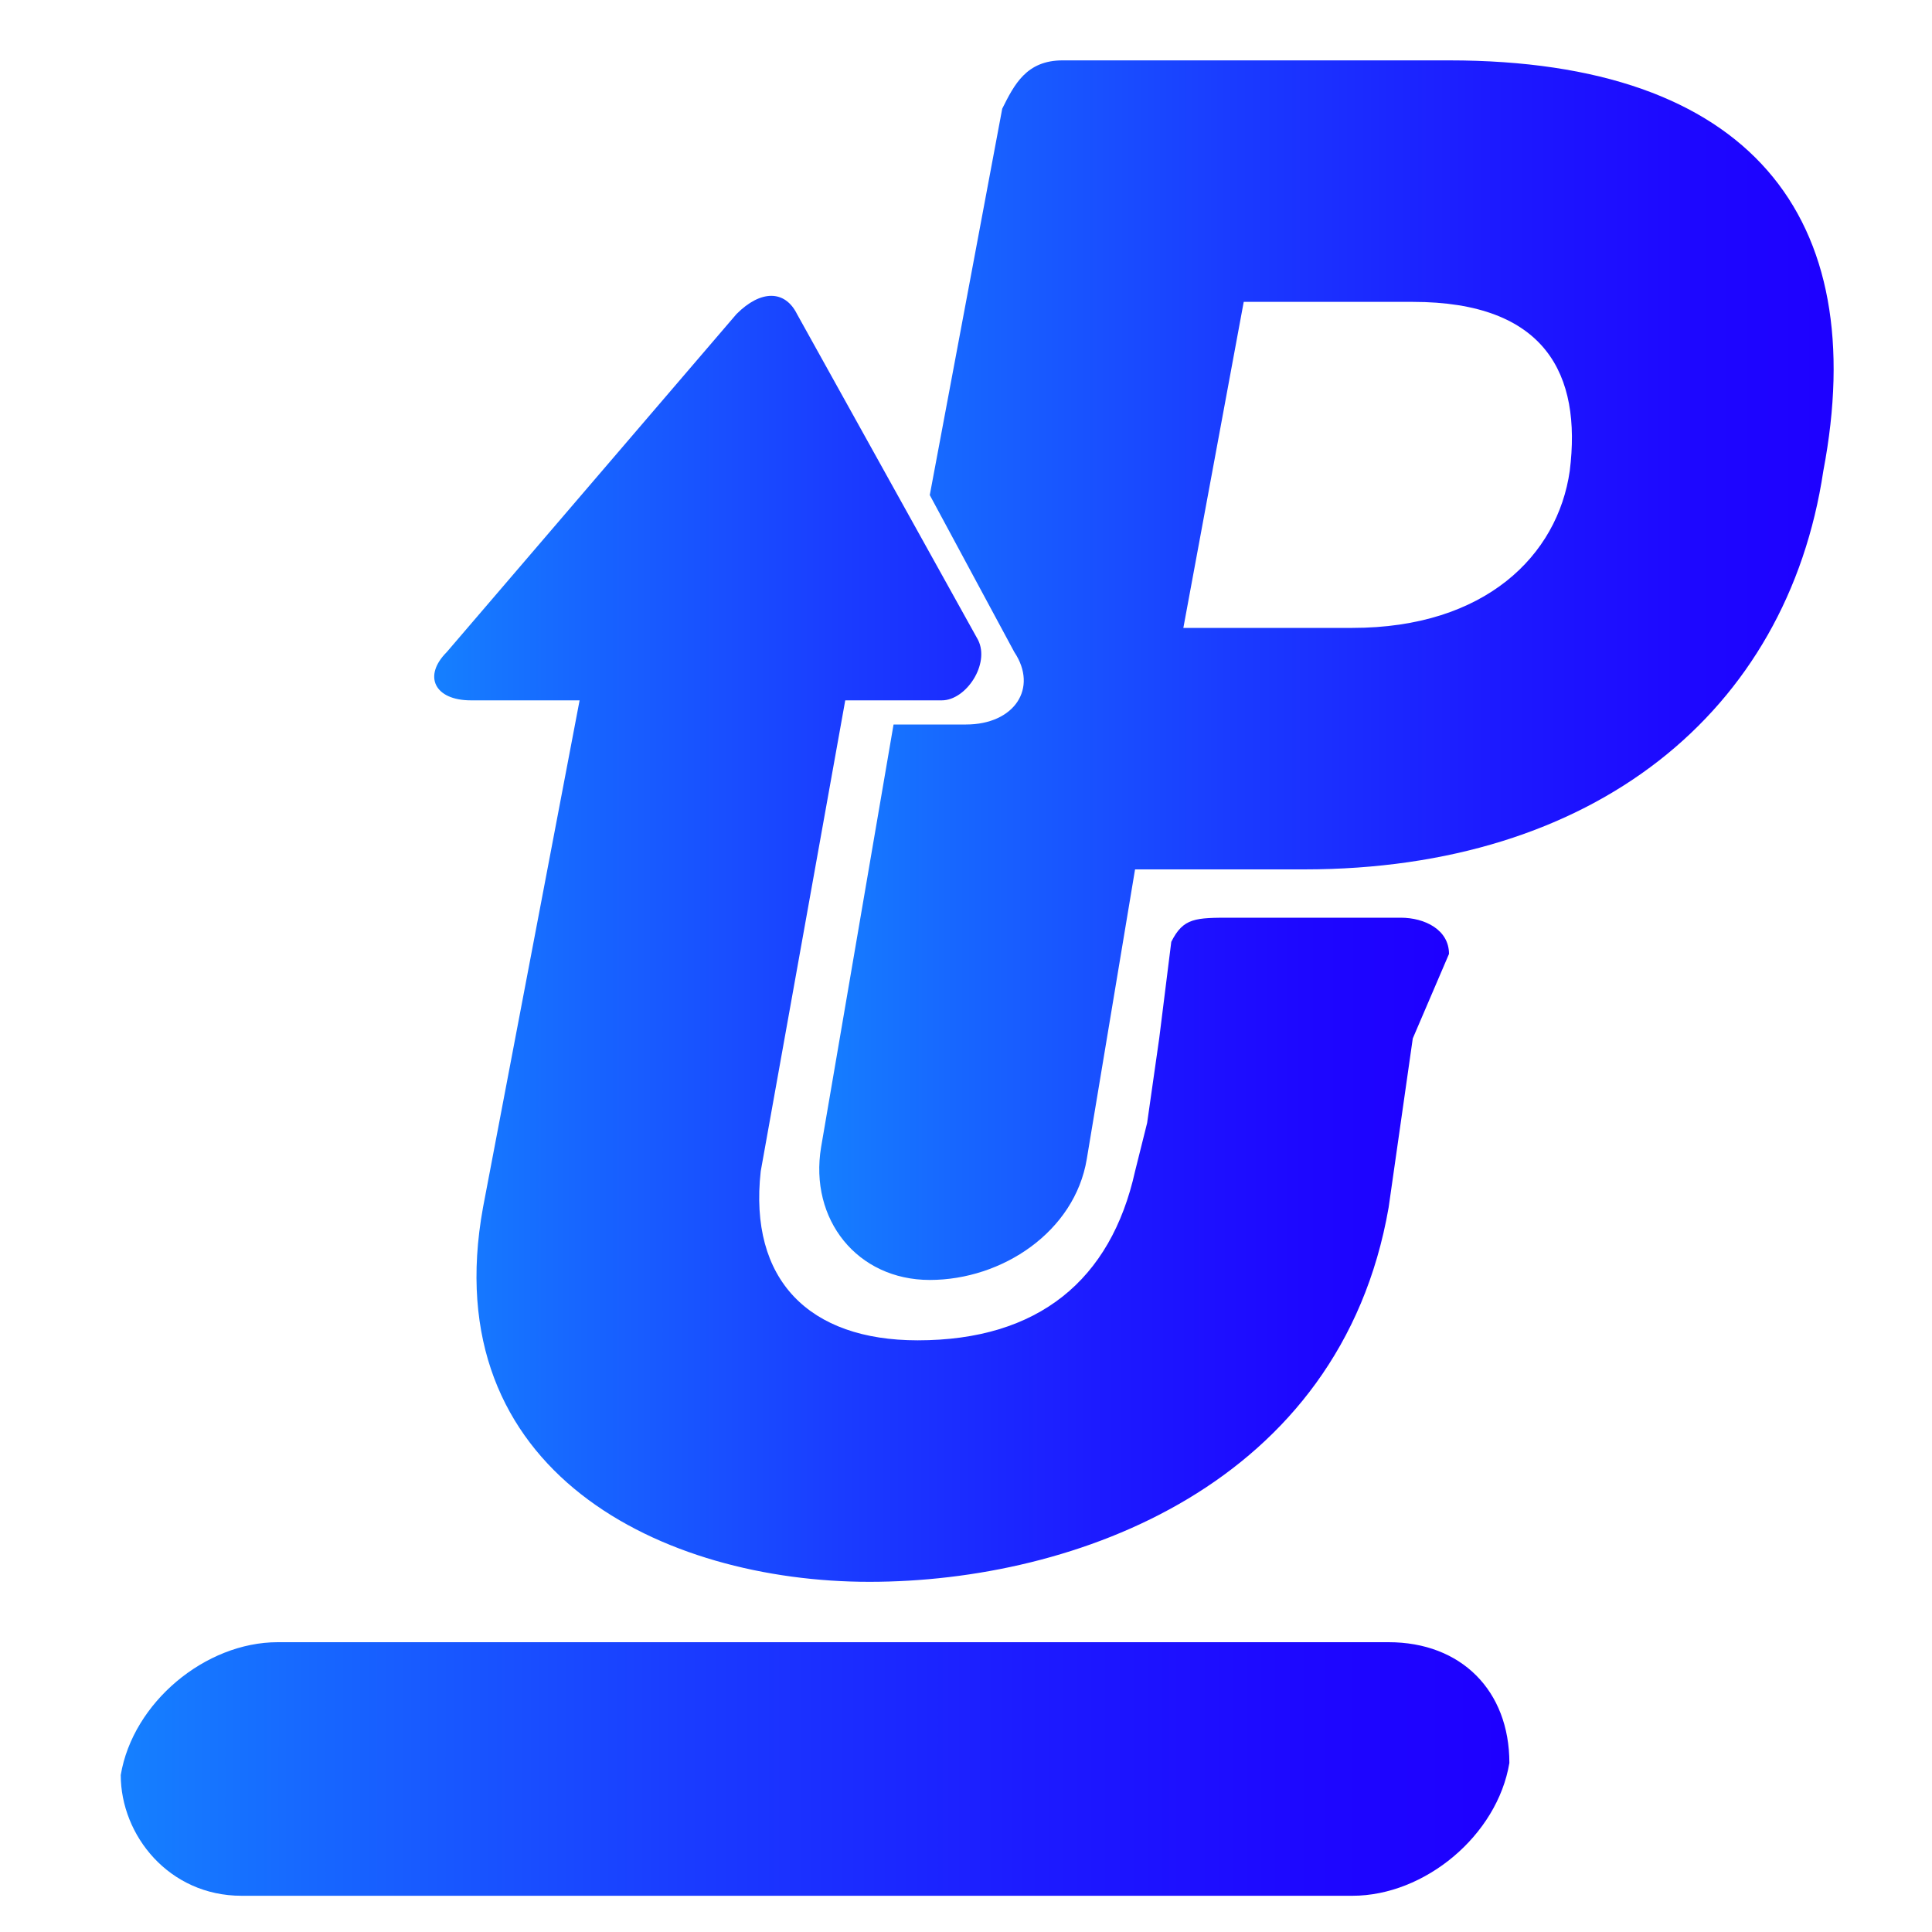
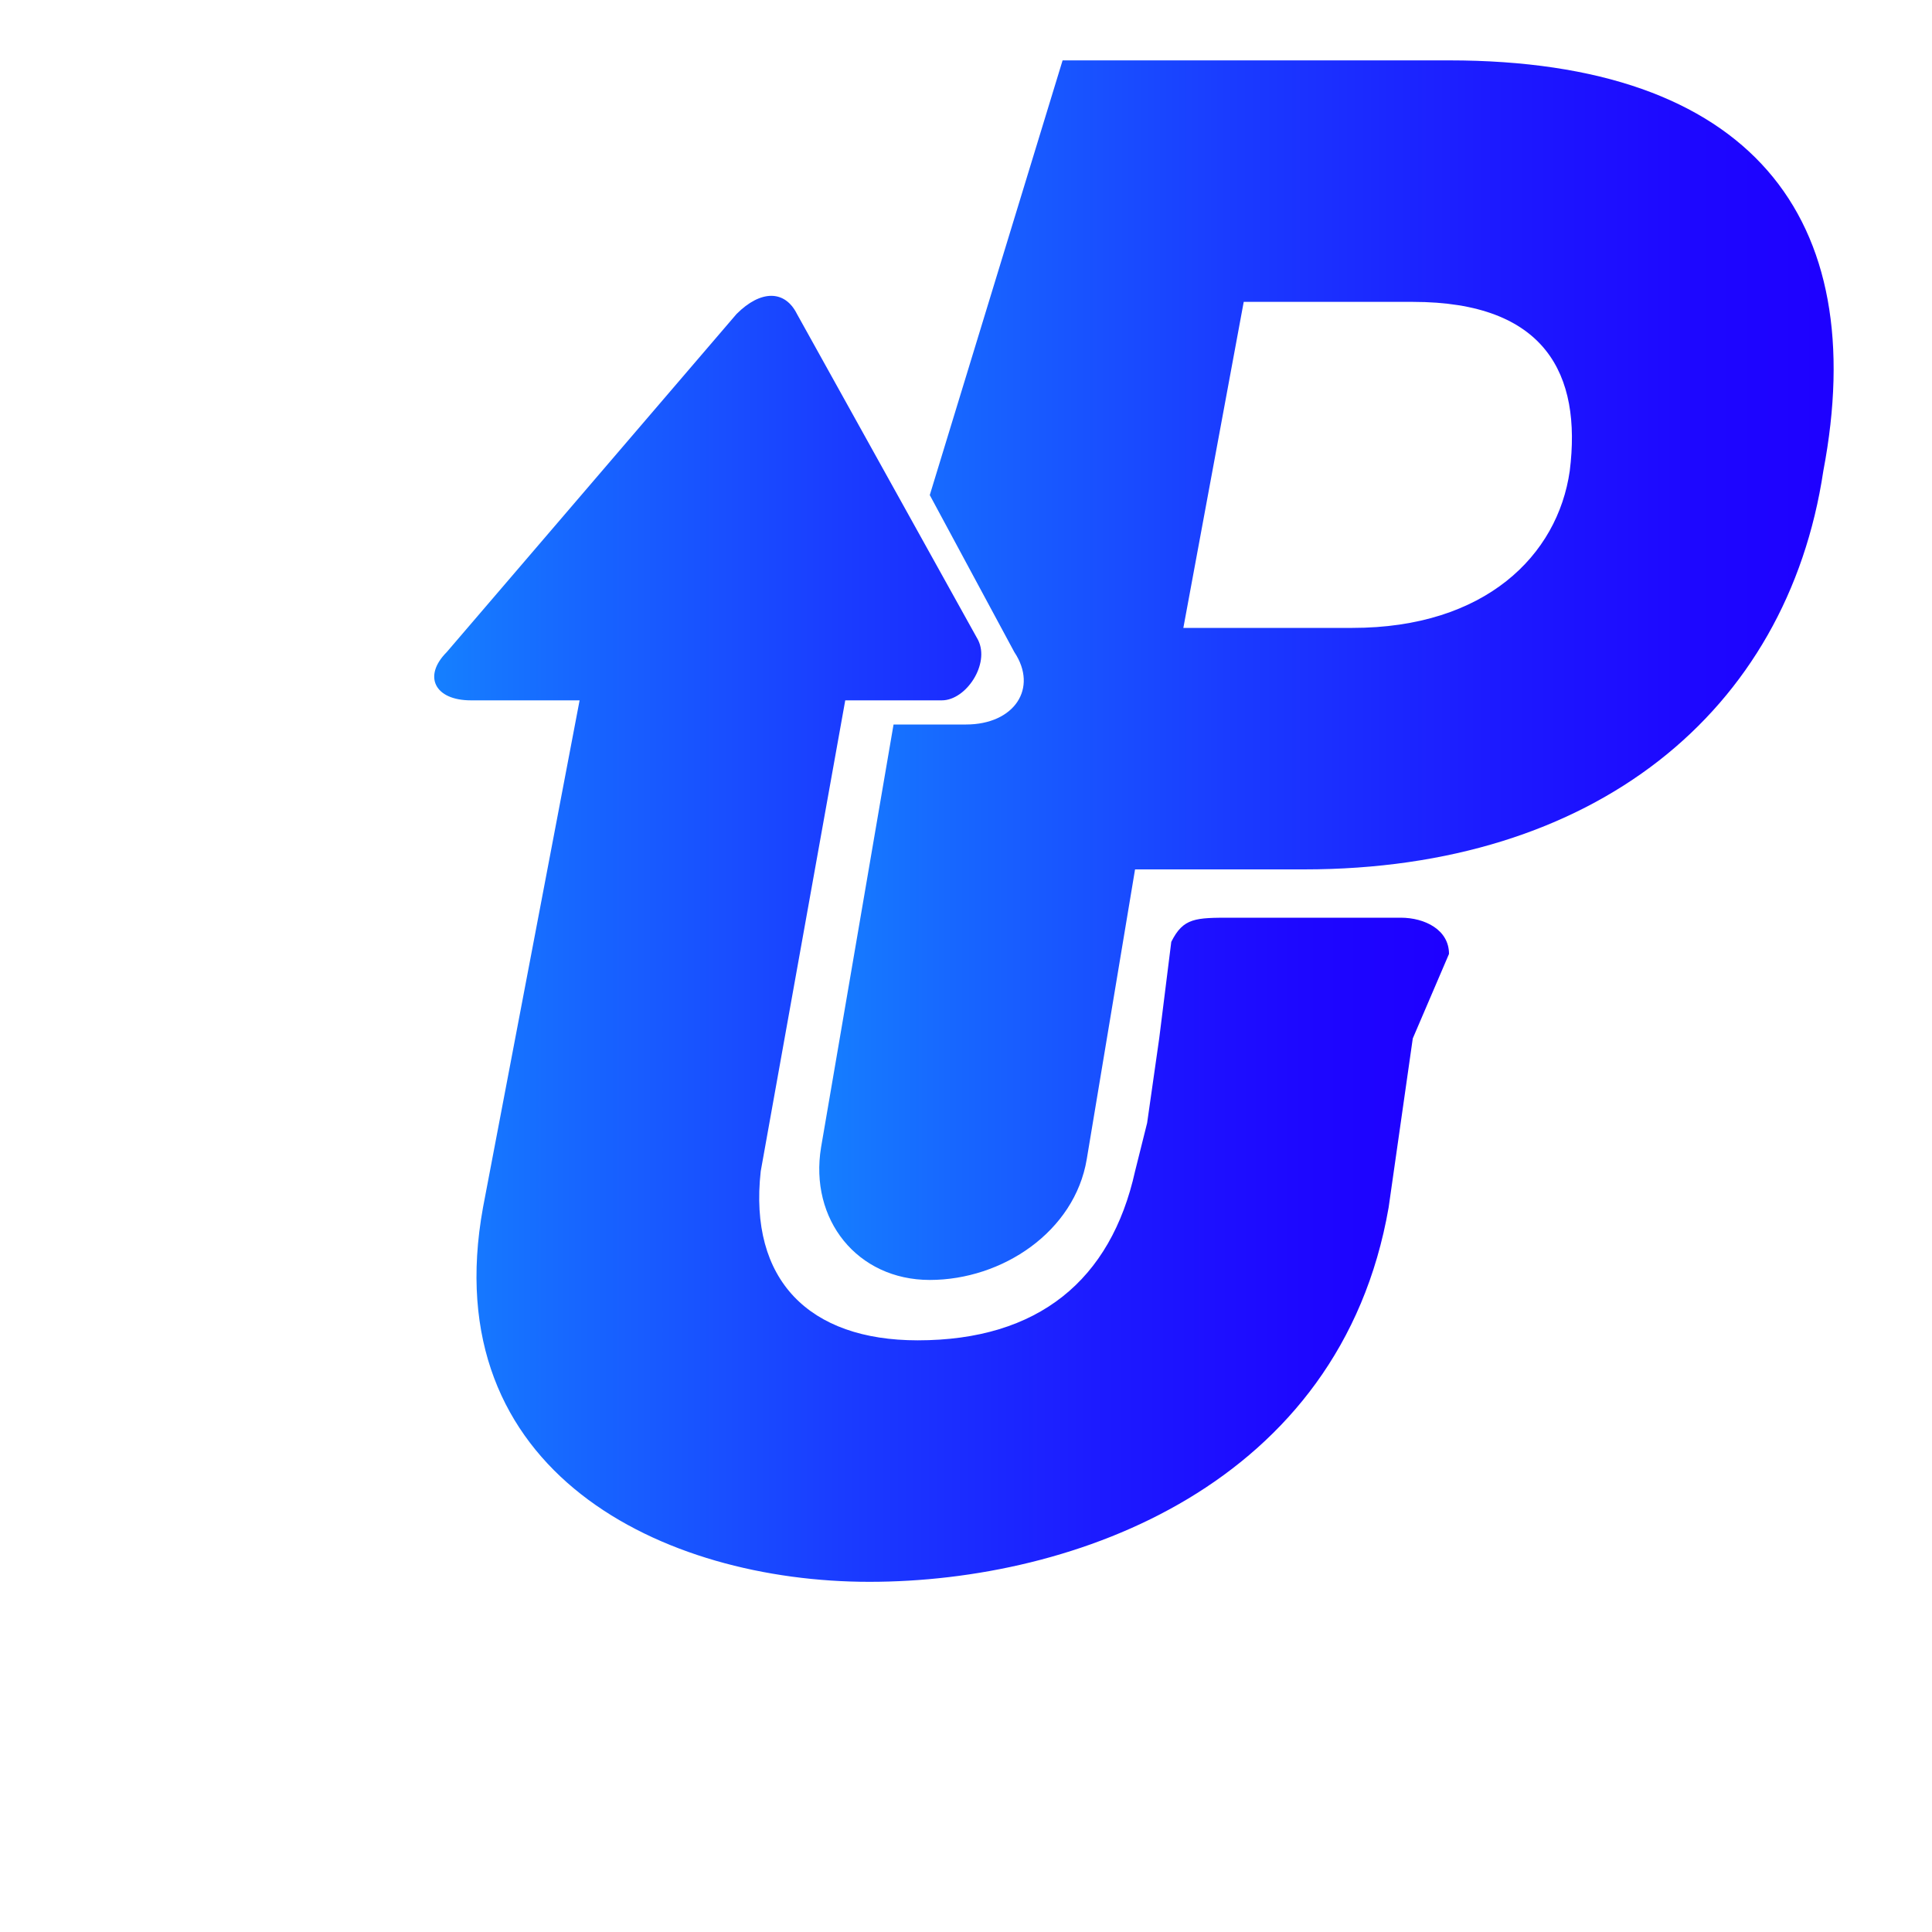
<svg xmlns="http://www.w3.org/2000/svg" version="1.1" id="Layer_1" x="0px" y="0px" viewBox="0 0 16 16" style="enable-background:new 0 0 16 16;" xml:space="preserve">
  <style type="text/css">
	.st0{fill:url(#SVGID_1_);}
	.st1{fill:url(#SVGID_00000070103678061927374700000002167769680941066902_);}
	.st2{fill:url(#SVGID_00000121249238349168621300000014736931041987551927_);}
</style>
  <g>
    <linearGradient id="SVGID_1_" gradientUnits="userSpaceOnUse" x1="6.769" y1="5.586" x2="15.233" y2="5.586">
      <stop offset="0" style="stop-color:#157FFF" />
      <stop offset="0.133" style="stop-color:#1767FF" />
      <stop offset="0.407" style="stop-color:#1A3BFF" />
      <stop offset="0.653" style="stop-color:#1C1BFF" />
      <stop offset="0.859" style="stop-color:#1D07FF" />
      <stop offset="1" style="stop-color:#1E00FF" />
    </linearGradient>
-     <path class="st0" d="M12,0.5H8.8c-0.3,0-0.4,0.2-0.5,0.4L7.7,4.1l0.7,1.3C8.6,5.7,8.4,6,8,6H7.4L6.8,9.5c0,0,0,0,0,0c0,0,0,0,0,0   c-0.1,0.6,0.3,1.1,0.9,1.1S8.9,10.2,9,9.6c0,0,0,0,0,0c0,0,0,0,0,0l0.4-2.4h1.4c2.4,0,4-1.3,4.3-3.3C15.5,1.8,14.5,0.5,12,0.5z    M13,3.9c-0.1,0.7-0.7,1.3-1.8,1.3H9.8l0.5-2.7h1.4C12.8,2.5,13.1,3.1,13,3.9z" />
+     <path class="st0" d="M12,0.5H8.8L7.7,4.1l0.7,1.3C8.6,5.7,8.4,6,8,6H7.4L6.8,9.5c0,0,0,0,0,0c0,0,0,0,0,0   c-0.1,0.6,0.3,1.1,0.9,1.1S8.9,10.2,9,9.6c0,0,0,0,0,0c0,0,0,0,0,0l0.4-2.4h1.4c2.4,0,4-1.3,4.3-3.3C15.5,1.8,14.5,0.5,12,0.5z    M13,3.9c-0.1,0.7-0.7,1.3-1.8,1.3H9.8l0.5-2.7h1.4C12.8,2.5,13.1,3.1,13,3.9z" />
    <linearGradient id="SVGID_00000167389978672424098530000006819012783779385251_" gradientUnits="userSpaceOnUse" x1="3.63" y1="7.811" x2="11.961" y2="7.811">
      <stop offset="0" style="stop-color:#157FFF" />
      <stop offset="0.133" style="stop-color:#1767FF" />
      <stop offset="0.407" style="stop-color:#1A3BFF" />
      <stop offset="0.653" style="stop-color:#1C1BFF" />
      <stop offset="0.859" style="stop-color:#1D07FF" />
      <stop offset="1" style="stop-color:#1E00FF" />
    </linearGradient>
    <path style="fill:url(#SVGID_00000167389978672424098530000006819012783779385251_);" d="M11.6,7.6h-1.4c-0.3,0-0.4,0-0.5,0.2   L9.6,8.6L9.5,9.3L9.4,9.7c-0.2,0.9-0.8,1.4-1.8,1.4c-0.9,0-1.4-0.5-1.3-1.4L7,5.8h0.8c0.2,0,0.4-0.3,0.3-0.5L6.6,2.6   c-0.1-0.2-0.3-0.2-0.5,0L3.7,5.4C3.5,5.6,3.6,5.8,3.9,5.8h0.9L4,10c-0.4,2.2,1.5,3.1,3.2,3.1c1.7,0,3.9-0.8,4.3-3.1l0.1-0.7   l0.1-0.7L12,7.9C12,7.7,11.8,7.6,11.6,7.6z" />
  </g>
  <linearGradient id="SVGID_00000059305722260191424760000010310604580033741461_" gradientUnits="userSpaceOnUse" x1="1.083" y1="14.633" x2="12.454" y2="14.633">
    <stop offset="0" style="stop-color:#157FFF" />
    <stop offset="0.133" style="stop-color:#1767FF" />
    <stop offset="0.407" style="stop-color:#1A3BFF" />
    <stop offset="0.653" style="stop-color:#1C1BFF" />
    <stop offset="0.859" style="stop-color:#1D07FF" />
    <stop offset="1" style="stop-color:#1E00FF" />
  </linearGradient>
-   <path style="fill:url(#SVGID_00000059305722260191424760000010310604580033741461_);" d="M11.5,13.6l-9.2,0c-0.6,0-1.2,0.5-1.3,1.1  l0,0C1,15.2,1.4,15.7,2,15.7l9.2,0c0.6,0,1.2-0.5,1.3-1.1v0C12.5,14,12.1,13.6,11.5,13.6z" />
</svg>